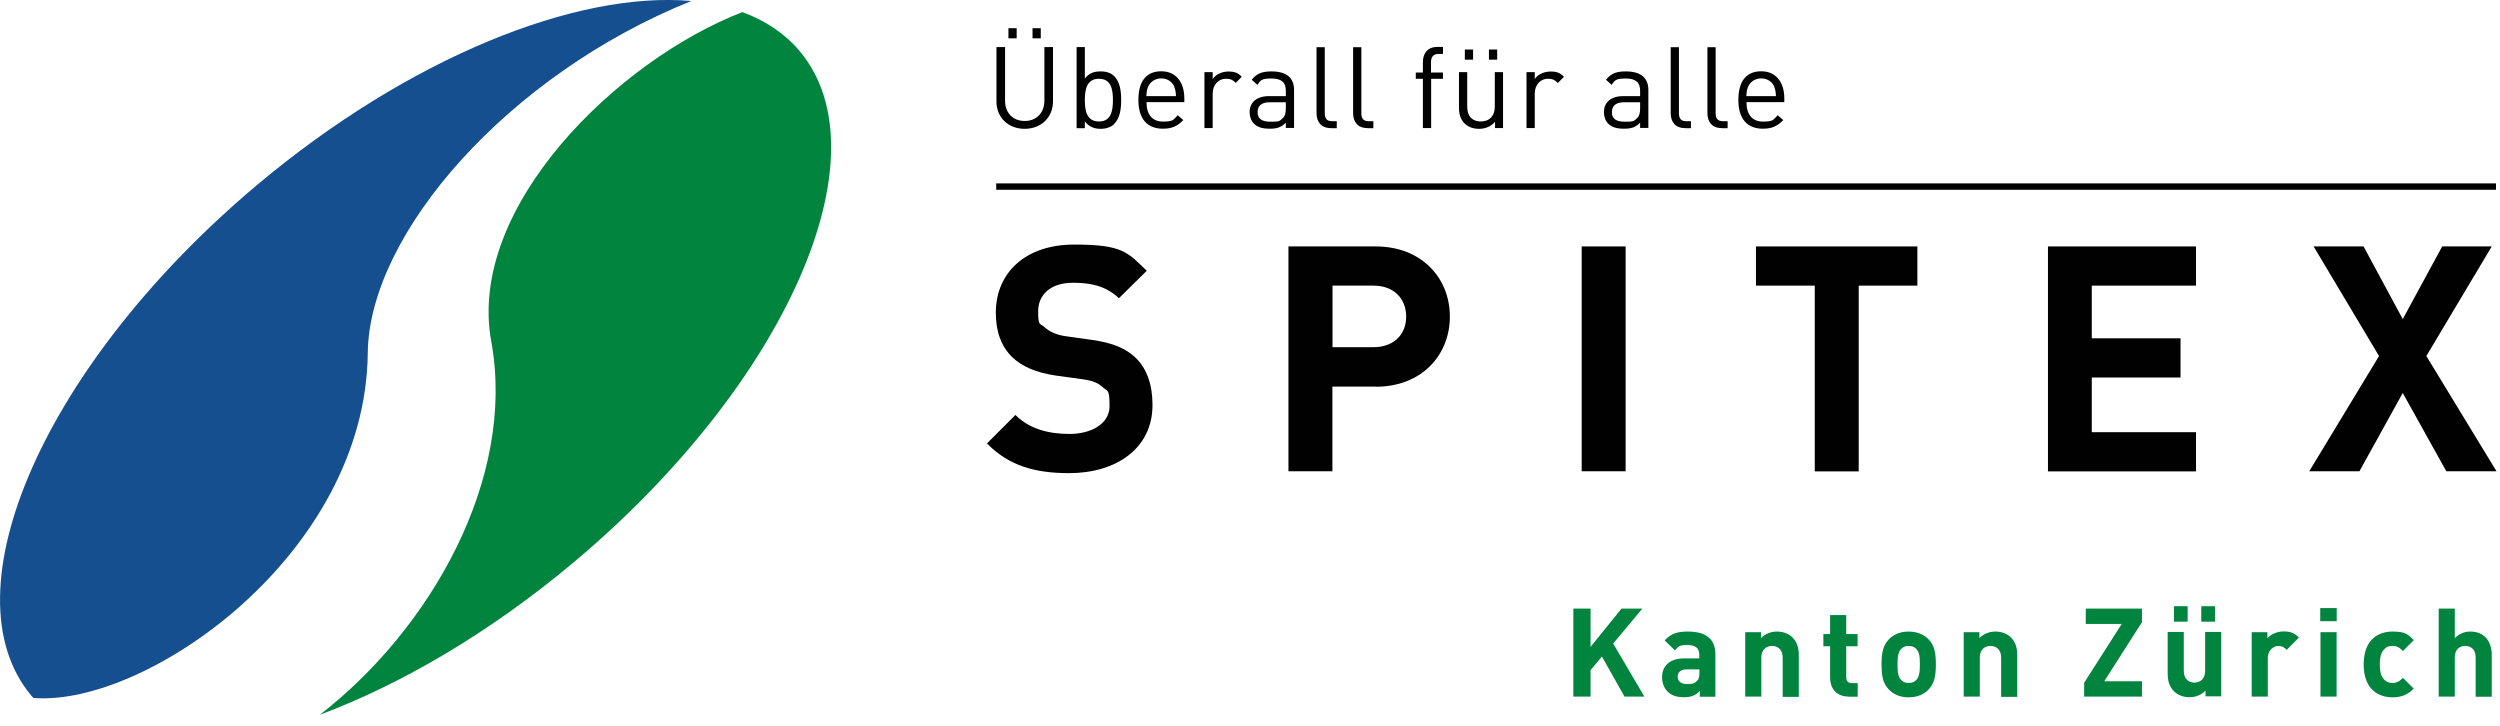
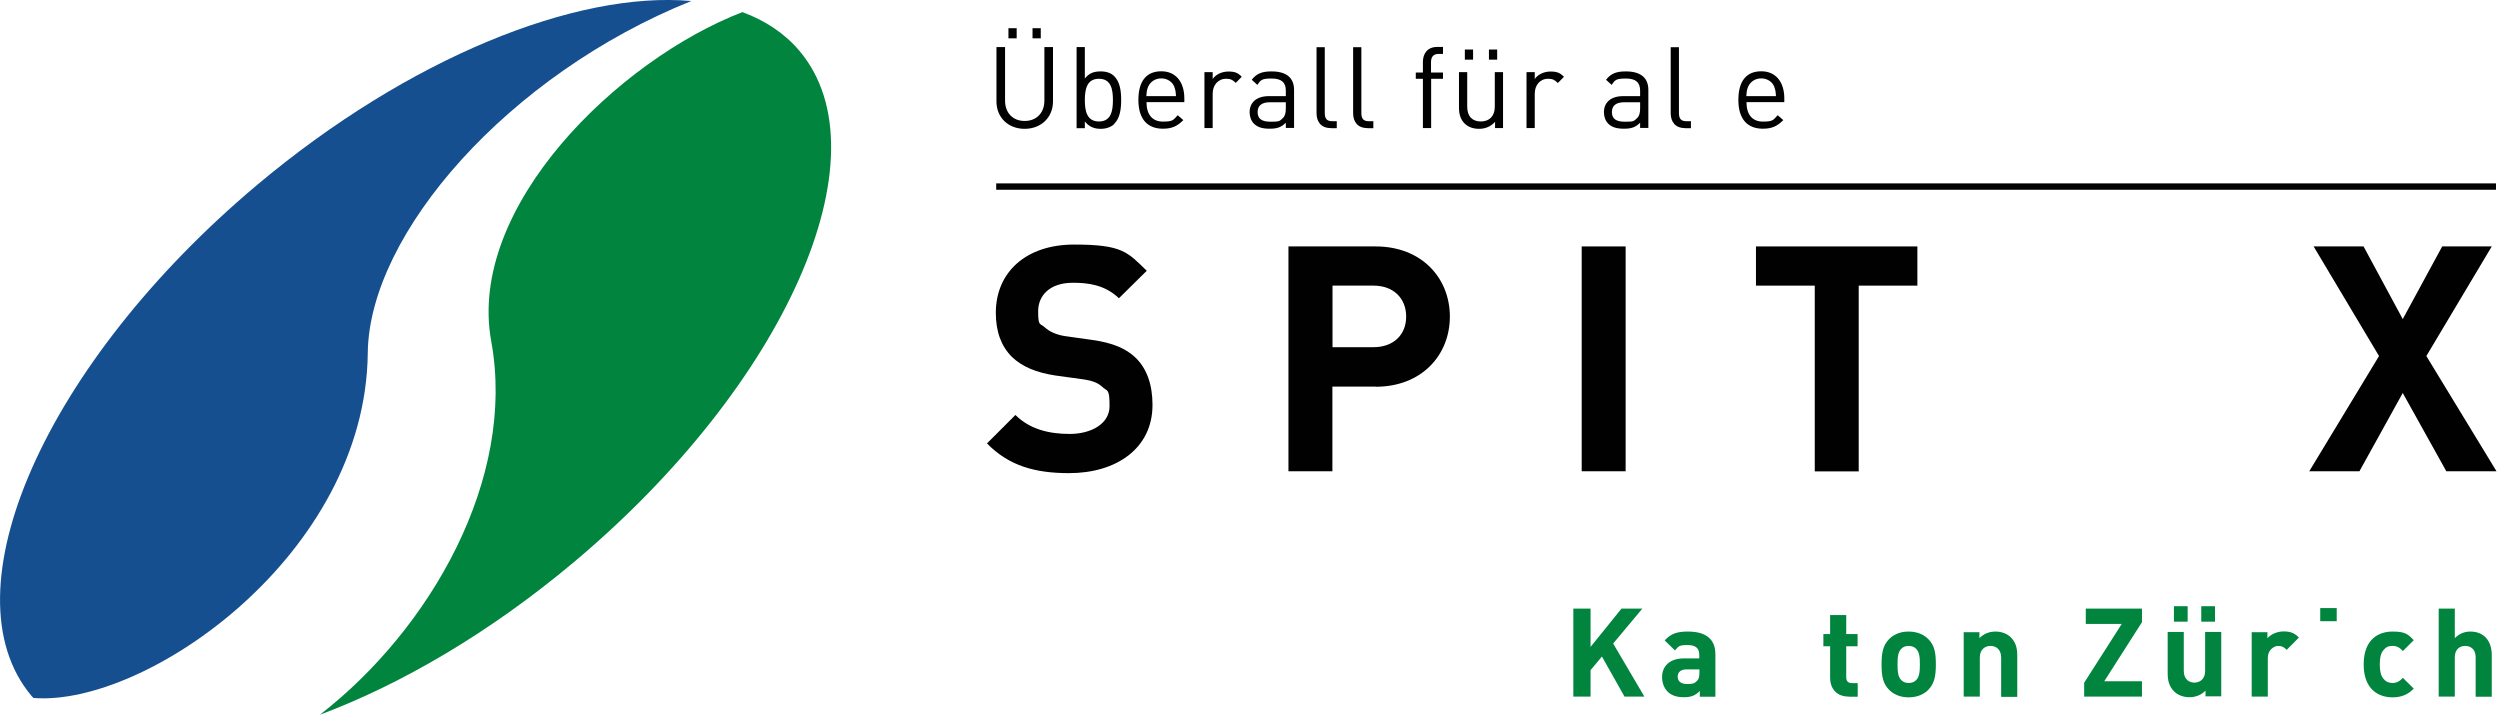
<svg xmlns="http://www.w3.org/2000/svg" viewBox="0 0 2002.6 581.2">
  <defs>
    <style>
      .cls-1 {
        fill: #154f90;
      }

      .cls-1, .cls-2, .cls-3 {
        stroke-width: 0px;
      }

      .cls-2 {
        fill: #00843e;
      }

      .cls-3 {
        fill: #010101;
      }

      .cls-4 {
        isolation: isolate;
      }

      .cls-5 {
        mix-blend-mode: multiply;
      }
    </style>
  </defs>
  <g class="cls-4">
    <g id="Ebene_2" data-name="Ebene 2">
      <g id="DE">
        <g id="Text">
          <g class="cls-5">
            <path class="cls-2" d="M1301.3,558l-18.1-32.1-9.1,10.9v21.2h-13.8v-70.5h13.8v30.7l24.8-30.7h16.7l-23.4,28,25,42.5h-16Z" />
            <path class="cls-2" d="M1361.6,558v-4.5c-3.5,3.5-6.7,5-12.7,5s-10.1-1.5-13.2-4.6c-2.8-2.9-4.3-7-4.3-11.6,0-8.2,5.6-14.9,17.6-14.9h12.2v-2.6c0-5.6-2.8-8.1-9.6-8.1s-7.2,1.2-9.9,4.3l-8.2-8c5-5.5,10-7.1,18.6-7.1,14.5,0,22,6.1,22,18.2v34h-12.6ZM1361.3,536.2h-10.2c-4.7,0-7.2,2.2-7.2,5.8s2.4,5.9,7.4,5.9,5.8-.3,8.1-2.5c1.4-1.3,1.9-3.4,1.9-6.5v-2.8Z" />
-             <path class="cls-2" d="M1428,558v-31.2c0-7-4.5-9.4-8.5-9.4s-8.6,2.4-8.6,9.4v31.2h-12.9v-51.6h12.6v4.8c3.4-3.6,8.1-5.3,12.9-5.3s9.3,1.7,12.2,4.6c4.2,4.2,5.2,9,5.2,14.7v33h-12.9Z" />
            <path class="cls-2" d="M1480.9,558c-10.5,0-14.9-7.4-14.9-14.8v-25.5h-5.4v-9.8h5.4v-15.2h12.9v15.2h9.1v9.8h-9.1v24.8c0,3,1.4,4.7,4.5,4.7h4.7v10.9h-7Z" />
            <path class="cls-2" d="M1544.9,552.3c-3.2,3.4-8.4,6.3-16,6.3s-12.8-3-15.9-6.3c-4.7-4.9-5.8-10.7-5.8-20.1s1.2-15.1,5.8-20c3.2-3.4,8.3-6.3,15.9-6.3s12.9,3,16,6.3c4.7,4.9,5.8,10.7,5.8,20s-1.2,15.2-5.8,20.1ZM1534.9,519.7c-1.5-1.5-3.5-2.3-6-2.3s-4.5.8-5.9,2.3c-2.7,2.7-3,7.1-3,12.5s.3,9.9,3,12.6c1.5,1.5,3.4,2.3,5.9,2.3s4.6-.8,6-2.3c2.7-2.7,3-7.2,3-12.6s-.3-9.8-3-12.5Z" />
            <path class="cls-2" d="M1603,558v-31.2c0-7-4.5-9.4-8.5-9.4s-8.6,2.4-8.6,9.4v31.2h-12.9v-51.6h12.6v4.8c3.4-3.6,8.1-5.3,12.9-5.3s9.3,1.7,12.2,4.6c4.2,4.2,5.2,9,5.2,14.7v33h-12.9Z" />
            <path class="cls-2" d="M1669.5,558v-11.1l30.1-47.1h-28.8v-12.3h45v10.9l-30.2,47.3h30.2v12.3h-46.3Z" />
            <path class="cls-2" d="M1766.7,558v-4.8c-3.4,3.6-8.1,5.3-12.9,5.3s-9.3-1.7-12.2-4.6c-4.2-4.2-5.2-9-5.2-14.7v-33h12.9v31.2c0,7,4.5,9.4,8.5,9.4s8.6-2.4,8.6-9.4v-31.2h12.9v51.6h-12.6ZM1741.4,498v-12.4h11v12.4h-11ZM1763.3,498v-12.4h11v12.4h-11Z" />
            <path class="cls-2" d="M1831.7,520.5c-2-2-3.7-3.1-6.8-3.1s-8.3,3-8.3,9.5v31.1h-12.9v-51.6h12.6v4.9c2.5-3,7.4-5.5,13-5.5s8.6,1.3,12.2,4.9l-9.7,9.8Z" />
-             <path class="cls-2" d="M1858.6,497.6v-10.5h13.2v10.5h-13.2ZM1858.8,558v-51.6h12.9v51.6h-12.9Z" />
+             <path class="cls-2" d="M1858.6,497.6v-10.5h13.2v10.5h-13.2ZM1858.8,558v-51.6v51.6h-12.9Z" />
            <path class="cls-2" d="M1916.5,558.6c-10.3,0-23.1-5.5-23.1-26.4s12.8-26.3,23.1-26.3,12.5,2.2,17,6.9l-8.7,8.7c-2.7-2.9-4.9-4.1-8.3-4.1s-5.4,1.1-7.3,3.4c-2,2.5-2.9,5.9-2.9,11.4s.9,9,2.9,11.5c1.9,2.3,4.3,3.4,7.3,3.4s5.6-1.2,8.3-4.1l8.7,8.6c-4.6,4.8-9.9,7-17,7Z" />
            <path class="cls-2" d="M1983.1,558v-31.5c0-6.8-4.4-9.1-8.4-9.1s-8.3,2.4-8.3,9.1v31.5h-12.9v-70.5h12.9v23.7c3.5-3.6,7.8-5.3,12.4-5.3,11.3,0,17.2,7.9,17.2,18.8v33.4h-12.9Z" />
          </g>
        </g>
        <g id="Logo">
          <path class="cls-2" d="M393.5,273.4c20.2,110.5-49.1,230.8-137.2,299.1,65.5-24.5,136.4-66,203.4-122.2,169.9-142.6,250.9-325.8,180.9-409.3-11.9-14.2-27.5-24.5-45.9-31.3-99.4,38.3-220.9,156-201.2,263.7Z" />
          <path class="cls-1" d="M294.6,282.7c1-95.6,112.7-223.1,259.2-281.9-92.1-8.2-226.2,45.3-347.7,147.2C36.2,290.7-44.8,473.9,25.2,557.4c.5.6,1.1,1.1,1.6,1.7,90.2,7.2,266.1-114.8,267.8-276.3Z" />
          <g>
            <path class="cls-3" d="M856.4,379c-27.3,0-48.1-5.8-65.8-23.8l22.8-22.8c11.4,11.4,26.8,15.2,43.5,15.2s31.9-7.8,31.9-22.3-1.8-11.6-5.6-15.2c-3.5-3.3-7.6-5.1-15.9-6.3l-21.8-3c-15.4-2.3-26.8-7.1-34.9-14.9-8.6-8.6-12.9-20.2-12.9-35.4,0-32.1,23.8-54.6,62.7-54.6s42.8,6.1,58.2,21l-22.3,22c-11.4-10.9-25-12.4-36.9-12.4-18.7,0-27.8,10.4-27.8,22.8s1.5,9.4,5.3,12.9c3.5,3.3,9.4,6.1,16.7,7.1l21.3,3c16.4,2.3,26.8,6.8,34.4,13.9,9.6,9.1,13.9,22.3,13.9,38.2,0,34.9-29.1,54.6-66.8,54.6Z" />
            <path class="cls-3" d="M1102,309.7h-34.7v67.8h-35.2v-180.1h69.8c37.2,0,59.5,25.6,59.5,56.2s-22.3,56.2-59.5,56.2ZM1100.3,228.8h-32.9v49.3h32.9c15.9,0,26.1-9.9,26.1-24.5s-10.1-24.8-26.1-24.8Z" />
            <path class="cls-3" d="M1267,377.5v-180.1h35.2v180.1h-35.2Z" />
            <path class="cls-3" d="M1488.9,228.8v148.8h-35.2v-148.8h-47.1v-31.4h129.3v31.4h-47.1Z" />
-             <path class="cls-3" d="M1640.5,377.5v-180.1h118.6v31.4h-83.5v42.2h71.1v31.4h-71.1v43.8h83.5v31.4h-118.6Z" />
            <path class="cls-3" d="M1959.6,377.5l-34.9-62.7-34.7,62.7h-40.2l55.9-92.3-52.4-87.8h40l31.4,58.2,31.6-58.2h39.7l-52.4,87.8,56.2,92.3h-40.2Z" />
          </g>
          <rect class="cls-3" x="798" y="146.9" width="1201.4" height="5.1" />
          <g>
            <path class="cls-3" d="M820.8,103.2c-13.1,0-22.6-9-22.6-22v-43.5h6.9v42.9c0,9.8,6.2,16.3,15.7,16.3s15.8-6.5,15.8-16.3v-42.9h6.9v43.5c0,12.9-9.6,22-22.7,22ZM807.8,30.7v-8.1h6.6v8.1h-6.6ZM827.1,30.7v-8.1h6.6v8.1h-6.6Z" />
            <path class="cls-3" d="M892.6,99.3c-2.4,2.4-6.4,3.9-10.9,3.9s-9-1.2-12.7-5.9v5.4h-6.6V37.7h6.6v25.2c3.6-4.6,7.7-5.7,12.7-5.7s8.6,1.5,10.9,3.9c4.6,4.6,5.5,12,5.5,19s-.9,14.5-5.5,19ZM880.3,63.1c-9.7,0-11.3,8.4-11.3,17.1s1.6,17.1,11.3,17.1,11.2-8.4,11.2-17.1-1.5-17.1-11.2-17.1Z" />
            <path class="cls-3" d="M918.4,81.9c0,9.8,4.6,15.5,13.2,15.5s8.2-1.5,11.8-5.1l4.5,3.9c-4.6,4.6-8.7,6.9-16.4,6.9-11.8,0-19.6-7.1-19.6-23s7-23,18.4-23,18.4,8.4,18.4,21.7v3h-30.3ZM940.7,69.5c-1.7-4.1-5.7-6.7-10.5-6.7s-8.7,2.6-10.5,6.7c-1,2.5-1.2,3.8-1.4,7.5h23.7c-.2-3.6-.4-5-1.4-7.5Z" />
            <path class="cls-3" d="M989.9,66.4c-2.5-2.5-4.3-3.3-7.7-3.3-6.6,0-10.8,5.2-10.8,12v27.5h-6.6v-44.8h6.6v5.5c2.5-3.7,7.4-6,12.6-6s7.6,1,10.7,4.2l-4.8,4.9Z" />
            <path class="cls-3" d="M1030,102.6v-4.3c-3.6,3.6-6.9,4.8-12.9,4.8s-9.8-1.2-12.7-4.1c-2.2-2.2-3.4-5.6-3.4-9.1,0-7.8,5.5-12.9,15.5-12.9h13.5v-4.3c0-6.6-3.3-9.8-11.5-9.8s-8.7,1.4-11.3,5.1l-4.5-4.1c4-5.2,8.6-6.7,15.9-6.7,12,0,18,5.2,18,14.9v30.4h-6.6ZM1030,81.9h-12.6c-6.7,0-10,2.7-10,7.9s3.2,7.7,10.3,7.7,7.2-.3,10-3c1.6-1.5,2.3-4,2.3-7.7v-4.8Z" />
            <path class="cls-3" d="M1066,102.6c-7.8,0-11.4-5.1-11.4-11.9v-52.9h6.6v52.7c0,4.4,1.5,6.6,6,6.6h3.6v5.6h-4.7Z" />
            <path class="cls-3" d="M1095.3,102.6c-7.8,0-11.4-5.1-11.4-11.9v-52.9h6.6v52.7c0,4.4,1.5,6.6,6,6.6h3.6v5.6h-4.7Z" />
            <path class="cls-3" d="M1146.4,63.1v39.5h-6.6v-39.5h-5.7v-5h5.7v-8.5c0-6.7,3.7-12,11.4-12h4.7v5.6h-3.6c-4.2,0-6,2.5-6,6.6v8.3h9.6v5h-9.6Z" />
            <path class="cls-3" d="M1197.6,102.6v-5c-3.2,3.6-7.7,5.6-12.7,5.6s-8.8-1.5-11.6-4.2c-3.2-3.1-4.6-7.4-4.6-12.6v-28.6h6.6v27.6c0,7.9,4.2,11.9,10.9,11.9s11.2-4.1,11.2-11.9v-27.6h6.6v44.8h-6.5ZM1173.4,47.8v-8.1h6.6v8.1h-6.6ZM1192.7,47.8v-8.1h6.6v8.1h-6.6Z" />
            <path class="cls-3" d="M1247.8,66.4c-2.5-2.5-4.3-3.3-7.7-3.3-6.6,0-10.7,5.2-10.7,12v27.5h-6.6v-44.8h6.6v5.5c2.5-3.7,7.4-6,12.6-6s7.6,1,10.8,4.2l-4.8,4.9Z" />
            <path class="cls-3" d="M1313.8,102.6v-4.3c-3.6,3.6-6.9,4.8-12.9,4.8s-9.8-1.2-12.7-4.1c-2.2-2.2-3.4-5.6-3.4-9.1,0-7.8,5.5-12.9,15.5-12.9h13.5v-4.3c0-6.6-3.3-9.8-11.5-9.8s-8.7,1.4-11.3,5.1l-4.5-4.1c4-5.2,8.6-6.7,15.9-6.7,12,0,18,5.2,18,14.9v30.4h-6.6ZM1313.8,81.9h-12.6c-6.7,0-10,2.7-10,7.9s3.2,7.7,10.3,7.7,7.2-.3,10-3c1.6-1.5,2.3-4,2.3-7.7v-4.8Z" />
            <path class="cls-3" d="M1349.7,102.6c-7.8,0-11.4-5.1-11.4-11.9v-52.9h6.6v52.7c0,4.4,1.5,6.6,6,6.6h3.6v5.6h-4.7Z" />
-             <path class="cls-3" d="M1379.1,102.6c-7.8,0-11.4-5.1-11.4-11.9v-52.9h6.6v52.7c0,4.4,1.5,6.6,6,6.6h3.6v5.6h-4.7Z" />
            <path class="cls-3" d="M1399,81.9c0,9.8,4.6,15.5,13.2,15.5s8.2-1.5,11.8-5.1l4.5,3.9c-4.6,4.6-8.7,6.9-16.4,6.9-11.8,0-19.6-7.1-19.6-23s7-23,18.4-23,18.4,8.4,18.4,21.7v3h-30.3ZM1421.3,69.5c-1.7-4.1-5.7-6.7-10.5-6.7s-8.7,2.6-10.5,6.7c-1,2.5-1.2,3.8-1.4,7.5h23.7c-.2-3.6-.4-5-1.4-7.5Z" />
          </g>
        </g>
      </g>
    </g>
  </g>
</svg>